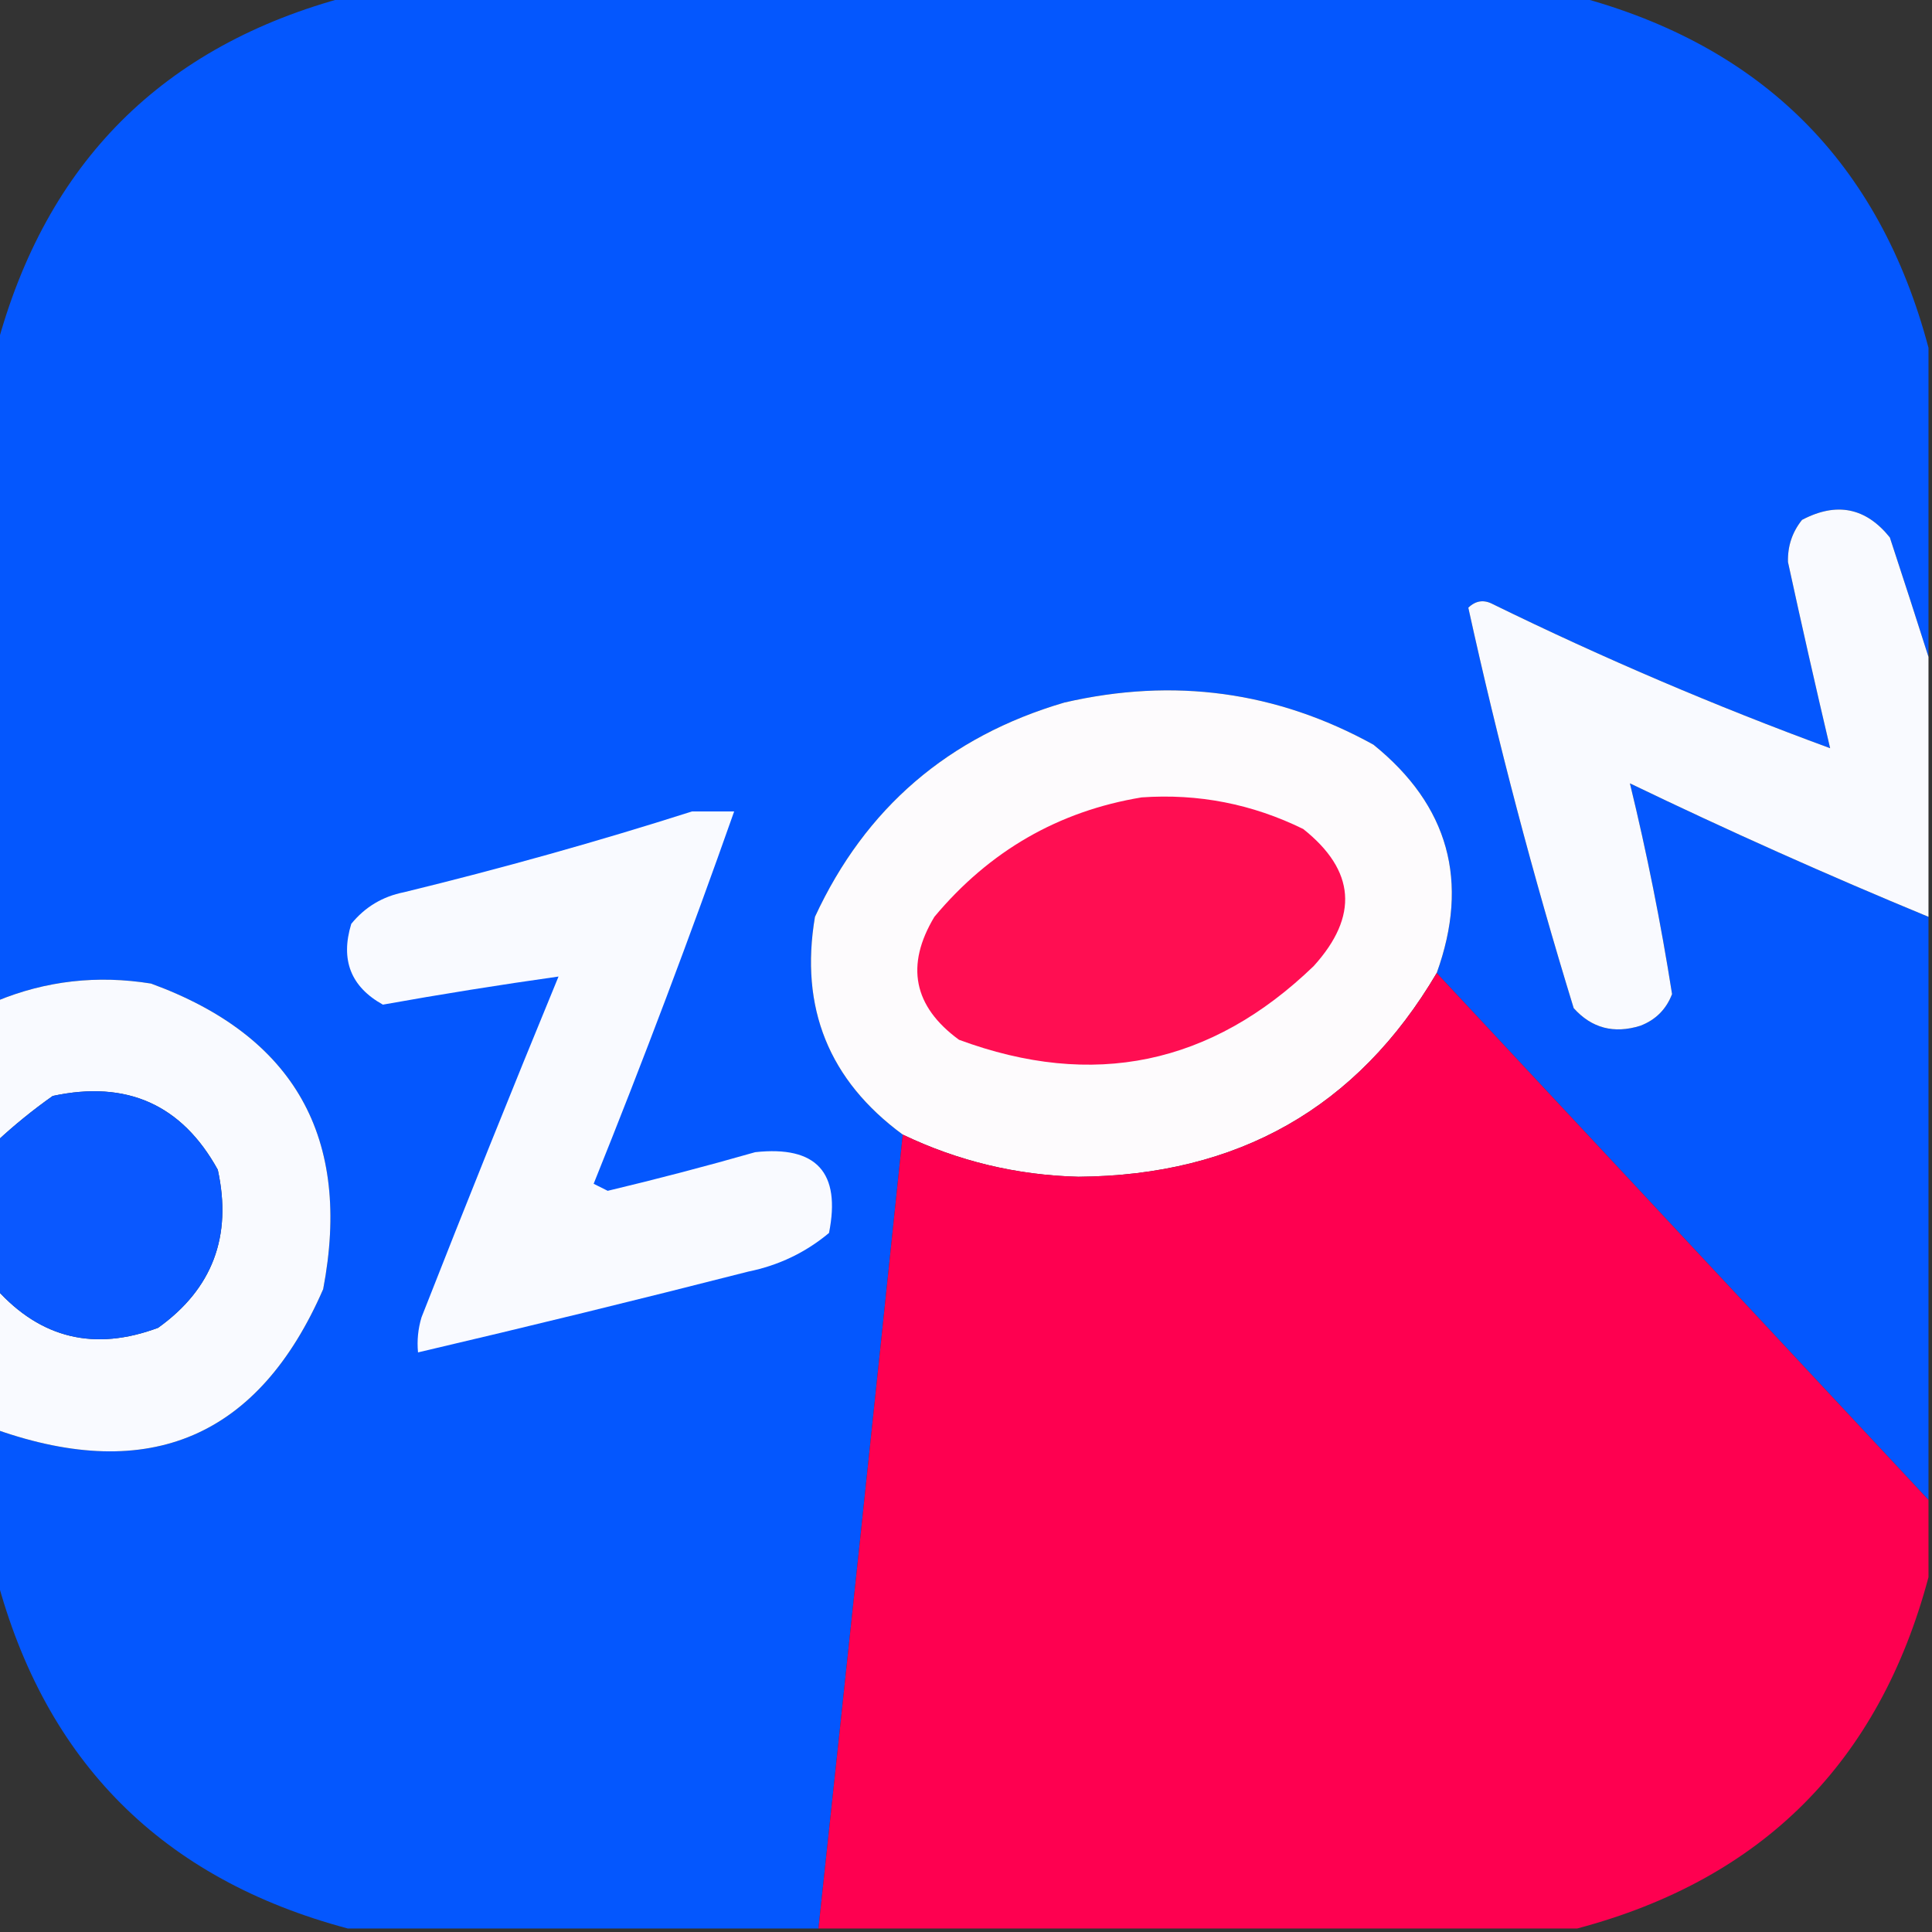
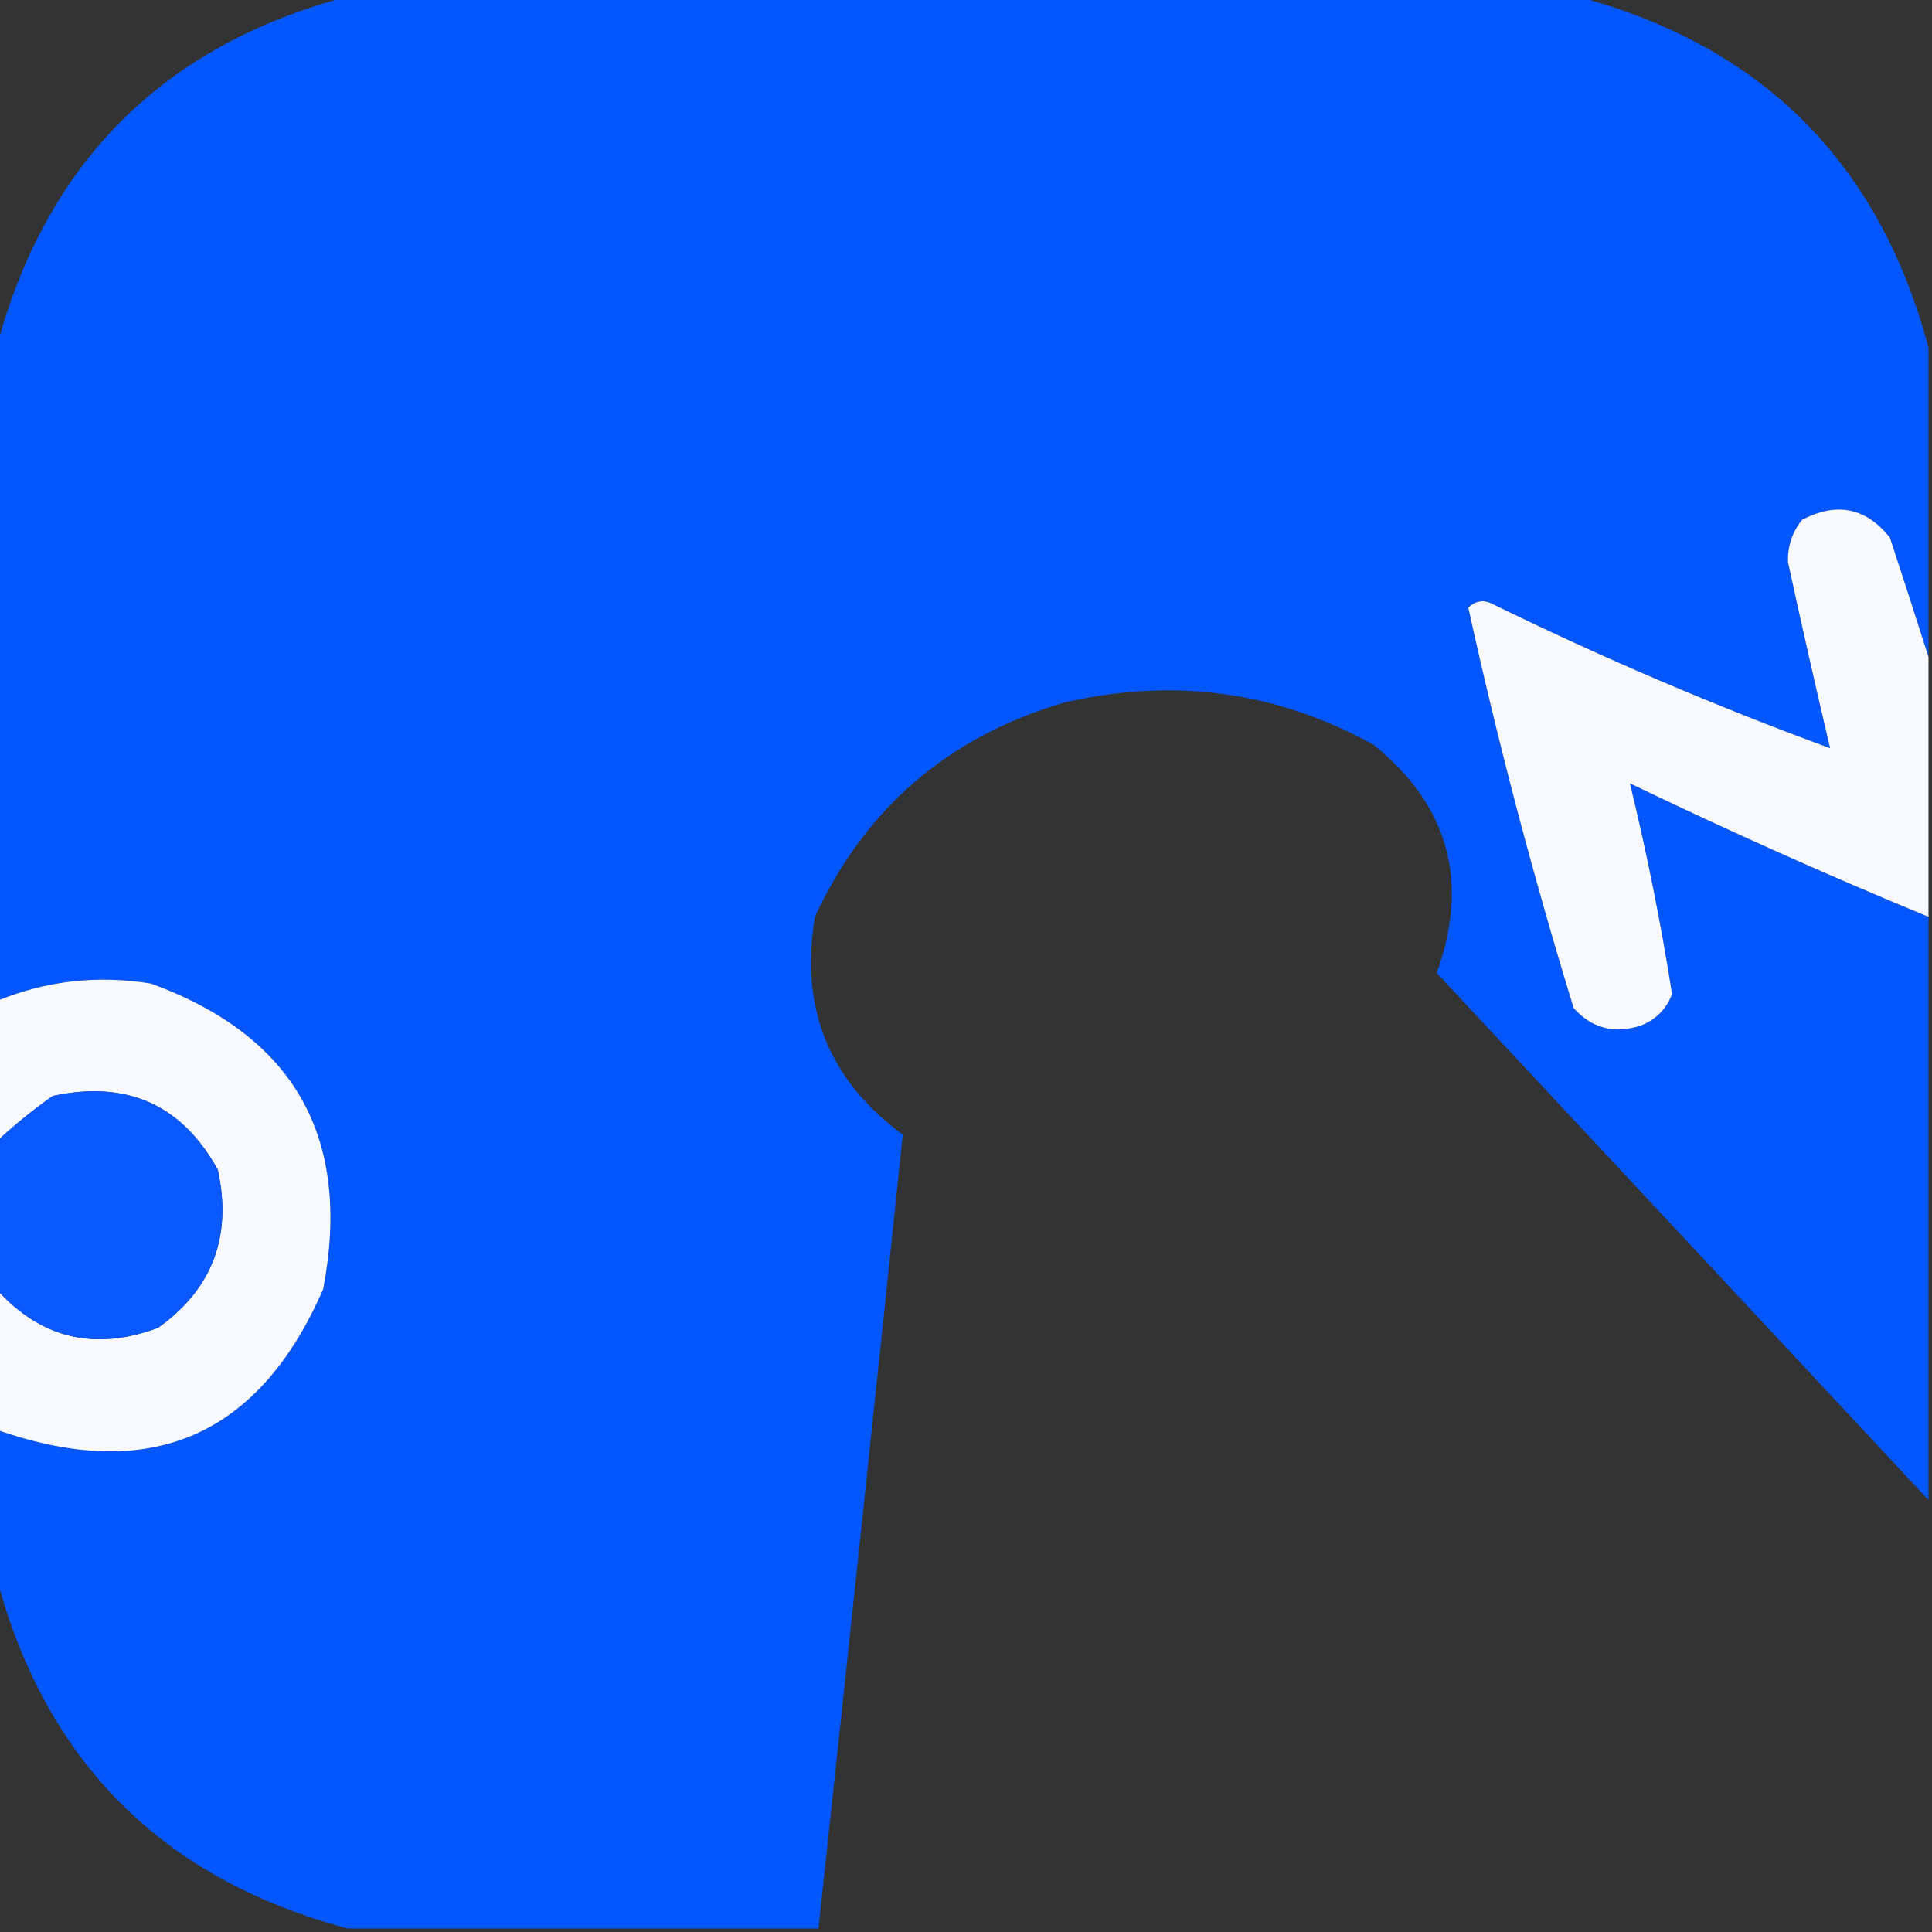
<svg xmlns="http://www.w3.org/2000/svg" version="1.1" width="275px" height="275px" style="shape-rendering:geometricPrecision; text-rendering:geometricPrecision; image-rendering:optimizeQuality; fill-rule:evenodd; clip-rule:evenodd">
  <rect width="100%" height="100%" fill="#333333" stroke="none" />
  <g>
    <path style="opacity:0.999" fill="#0457fe" d="M 49.5,-0.5 C 107.833,-0.5 166.167,-0.5 224.5,-0.5C 250.864,6.53 267.53,23.197 274.5,49.5C 274.5,64.167 274.5,78.833 274.5,93.5C 272.727,87.921 270.894,82.254 269,76.5C 265.58,72.247 261.413,71.413 256.5,74C 255.106,75.74 254.439,77.74 254.5,80C 256.431,88.888 258.431,97.721 260.5,106.5C 244.185,100.512 228.185,93.678 212.5,86C 211.216,85.316 210.049,85.483 209,86.5C 213.205,105.649 218.205,124.649 224,143.5C 226.559,146.349 229.726,147.183 233.5,146C 235.667,145.167 237.167,143.667 238,141.5C 236.411,131.404 234.411,121.404 232,111.5C 245.965,118.232 260.132,124.565 274.5,130.5C 274.5,158.167 274.5,185.833 274.5,213.5C 251.167,188.5 227.833,163.5 204.5,138.5C 209.203,125.474 206.203,114.64 195.5,106C 181.751,98.403 167.084,96.403 151.5,100C 134.995,104.845 123.162,115.012 116,130.5C 113.811,143.439 117.978,153.773 128.5,161.5C 124.566,199.169 120.566,236.835 116.5,274.5C 94.167,274.5 71.833,274.5 49.5,274.5C 23.136,267.47 6.47,250.803 -0.5,224.5C -0.5,217.5 -0.5,210.5 -0.5,203.5C 21.341,211.183 36.841,204.516 46,183.5C 50.107,161.969 41.94,147.469 21.5,140C 13.85,138.766 6.516,139.599 -0.5,142.5C -0.5,111.5 -0.5,80.5 -0.5,49.5C 6.53,23.136 23.197,6.47 49.5,-0.5 Z" />
  </g>
  <g>
    <path style="opacity:1" fill="#f9faff" d="M 274.5,93.5 C 274.5,105.833 274.5,118.167 274.5,130.5C 260.132,124.565 245.965,118.232 232,111.5C 234.411,121.404 236.411,131.404 238,141.5C 237.167,143.667 235.667,145.167 233.5,146C 229.726,147.183 226.559,146.349 224,143.5C 218.205,124.649 213.205,105.649 209,86.5C 210.049,85.483 211.216,85.316 212.5,86C 228.185,93.678 244.185,100.512 260.5,106.5C 258.431,97.721 256.431,88.888 254.5,80C 254.439,77.74 255.106,75.74 256.5,74C 261.413,71.413 265.58,72.247 269,76.5C 270.894,82.254 272.727,87.921 274.5,93.5 Z" />
  </g>
  <g>
-     <path style="opacity:1" fill="#fdfbfd" d="M 204.5,138.5 C 193.209,157.66 176.209,167.326 153.5,167.5C 144.709,167.276 136.376,165.276 128.5,161.5C 117.978,153.773 113.811,143.439 116,130.5C 123.162,115.012 134.995,104.845 151.5,100C 167.084,96.403 181.751,98.403 195.5,106C 206.203,114.64 209.203,125.474 204.5,138.5 Z" />
-   </g>
+     </g>
  <g>
-     <path style="opacity:1" fill="#ff0e52" d="M 162.5,113.5 C 170.573,112.935 178.239,114.435 185.5,118C 192.926,123.9 193.426,130.4 187,137.5C 172.425,151.57 155.592,155.07 136.5,148C 130.014,143.255 128.848,137.422 133,130.5C 140.835,121.123 150.669,115.456 162.5,113.5 Z" />
-   </g>
+     </g>
  <g>
-     <path style="opacity:1" fill="#f9faff" d="M 98.5,115.5 C 100.5,115.5 102.5,115.5 104.5,115.5C 98.247,133.249 91.581,150.916 84.5,168.5C 85.167,168.833 85.833,169.167 86.5,169.5C 93.538,167.824 100.538,165.99 107.5,164C 116.217,163.051 119.717,166.884 118,175.5C 114.673,178.282 110.839,180.115 106.5,181C 90.839,184.999 75.172,188.832 59.5,192.5C 59.34,190.801 59.507,189.134 60,187.5C 66.371,171.262 72.871,155.095 79.5,139C 71.113,140.183 62.78,141.516 54.5,143C 49.931,140.459 48.431,136.625 50,131.5C 51.952,129.106 54.452,127.606 57.5,127C 71.452,123.6 85.119,119.767 98.5,115.5 Z" />
-   </g>
+     </g>
  <g>
    <path style="opacity:1" fill="#f9faff" d="M -0.5,203.5 C -0.5,196.833 -0.5,190.167 -0.5,183.5C 5.82,190.526 13.487,192.359 22.5,189C 30.236,183.47 33.07,175.97 31,166.5C 25.88,157.228 18.047,153.728 7.5,156C 4.669,158.001 2.003,160.167 -0.5,162.5C -0.5,155.833 -0.5,149.167 -0.5,142.5C 6.516,139.599 13.85,138.766 21.5,140C 41.94,147.469 50.107,161.969 46,183.5C 36.841,204.516 21.341,211.183 -0.5,203.5 Z" />
  </g>
  <g>
-     <path style="opacity:0.997" fill="#fe0050" d="M 204.5,138.5 C 227.833,163.5 251.167,188.5 274.5,213.5C 274.5,217.167 274.5,220.833 274.5,224.5C 267.47,250.864 250.803,267.53 224.5,274.5C 188.5,274.5 152.5,274.5 116.5,274.5C 120.566,236.835 124.566,199.169 128.5,161.5C 136.376,165.276 144.709,167.276 153.5,167.5C 176.209,167.326 193.209,157.66 204.5,138.5 Z" />
-   </g>
+     </g>
  <g>
    <path style="opacity:1" fill="#0a58ff" d="M -0.5,183.5 C -0.5,176.5 -0.5,169.5 -0.5,162.5C 2.003,160.167 4.669,158.001 7.5,156C 18.047,153.728 25.88,157.228 31,166.5C 33.07,175.97 30.236,183.47 22.5,189C 13.487,192.359 5.82,190.526 -0.5,183.5 Z" />
  </g>
</svg>